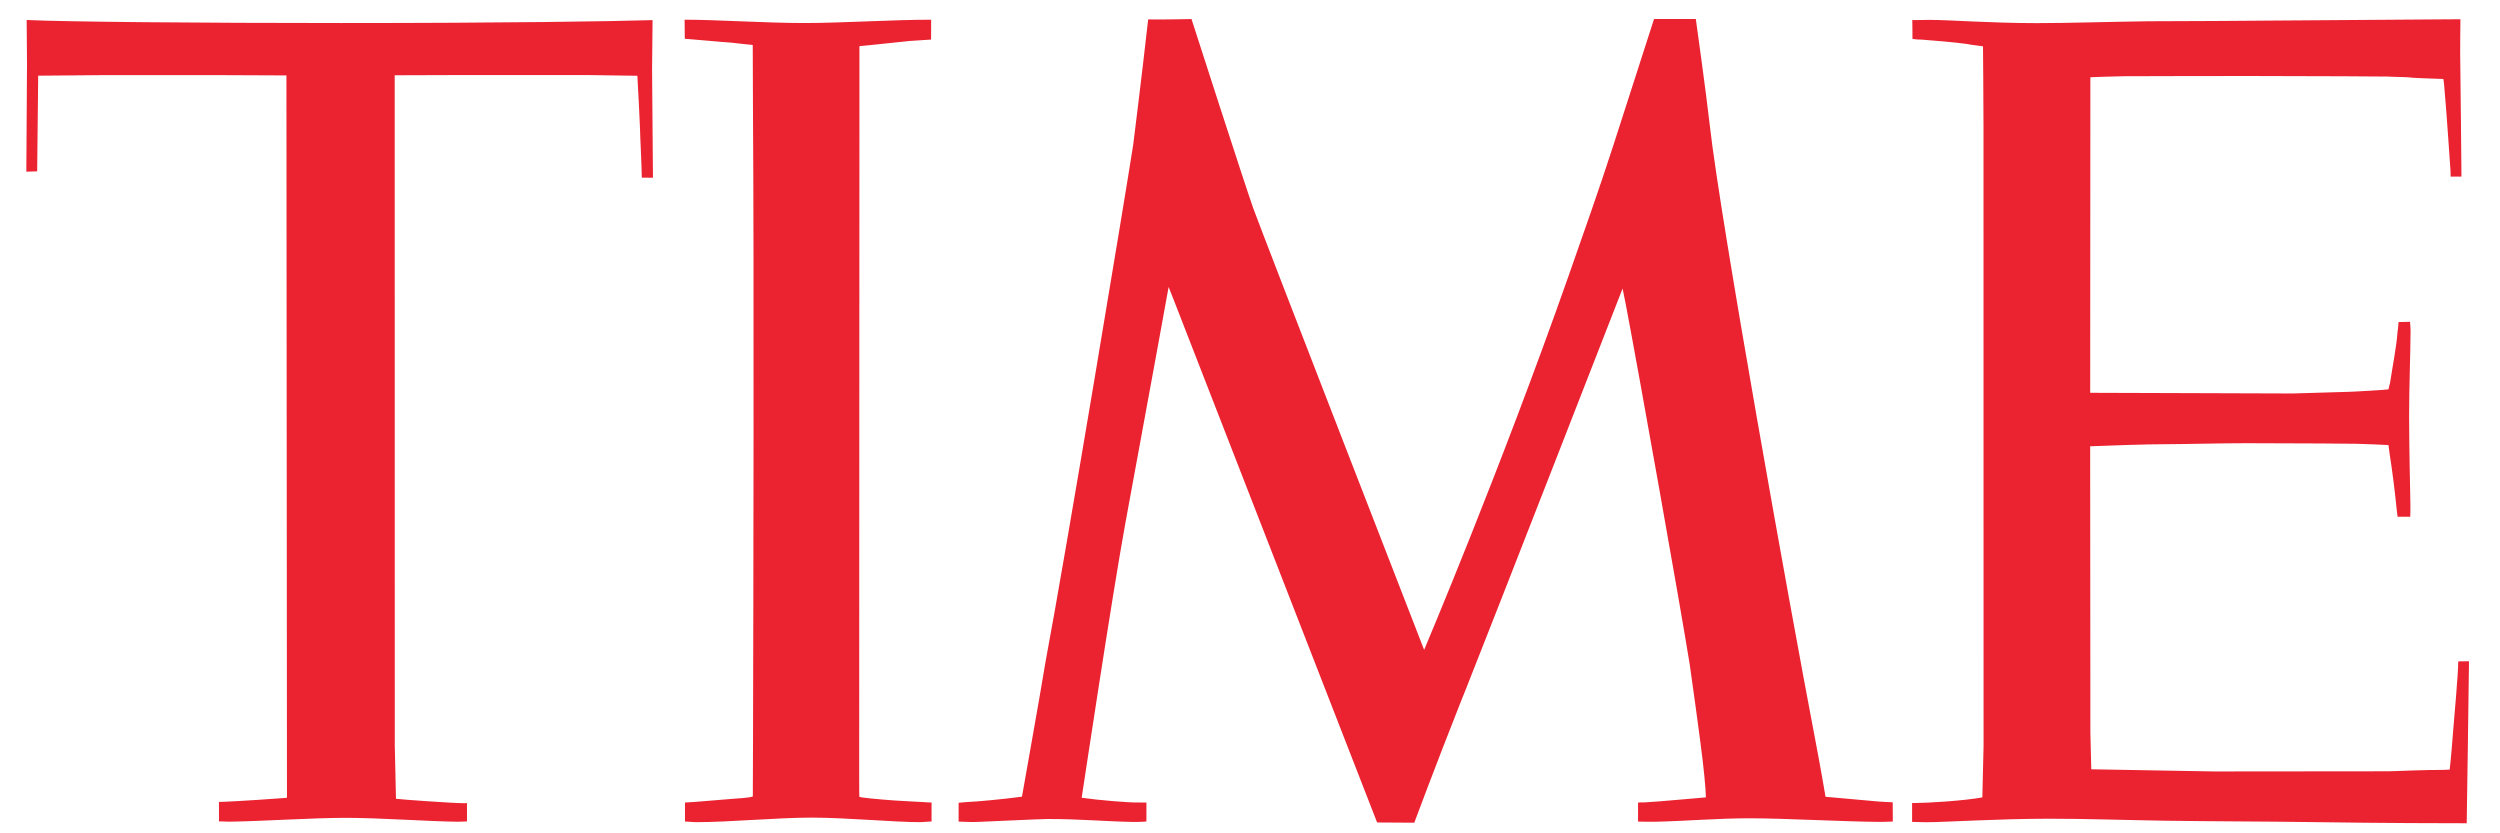
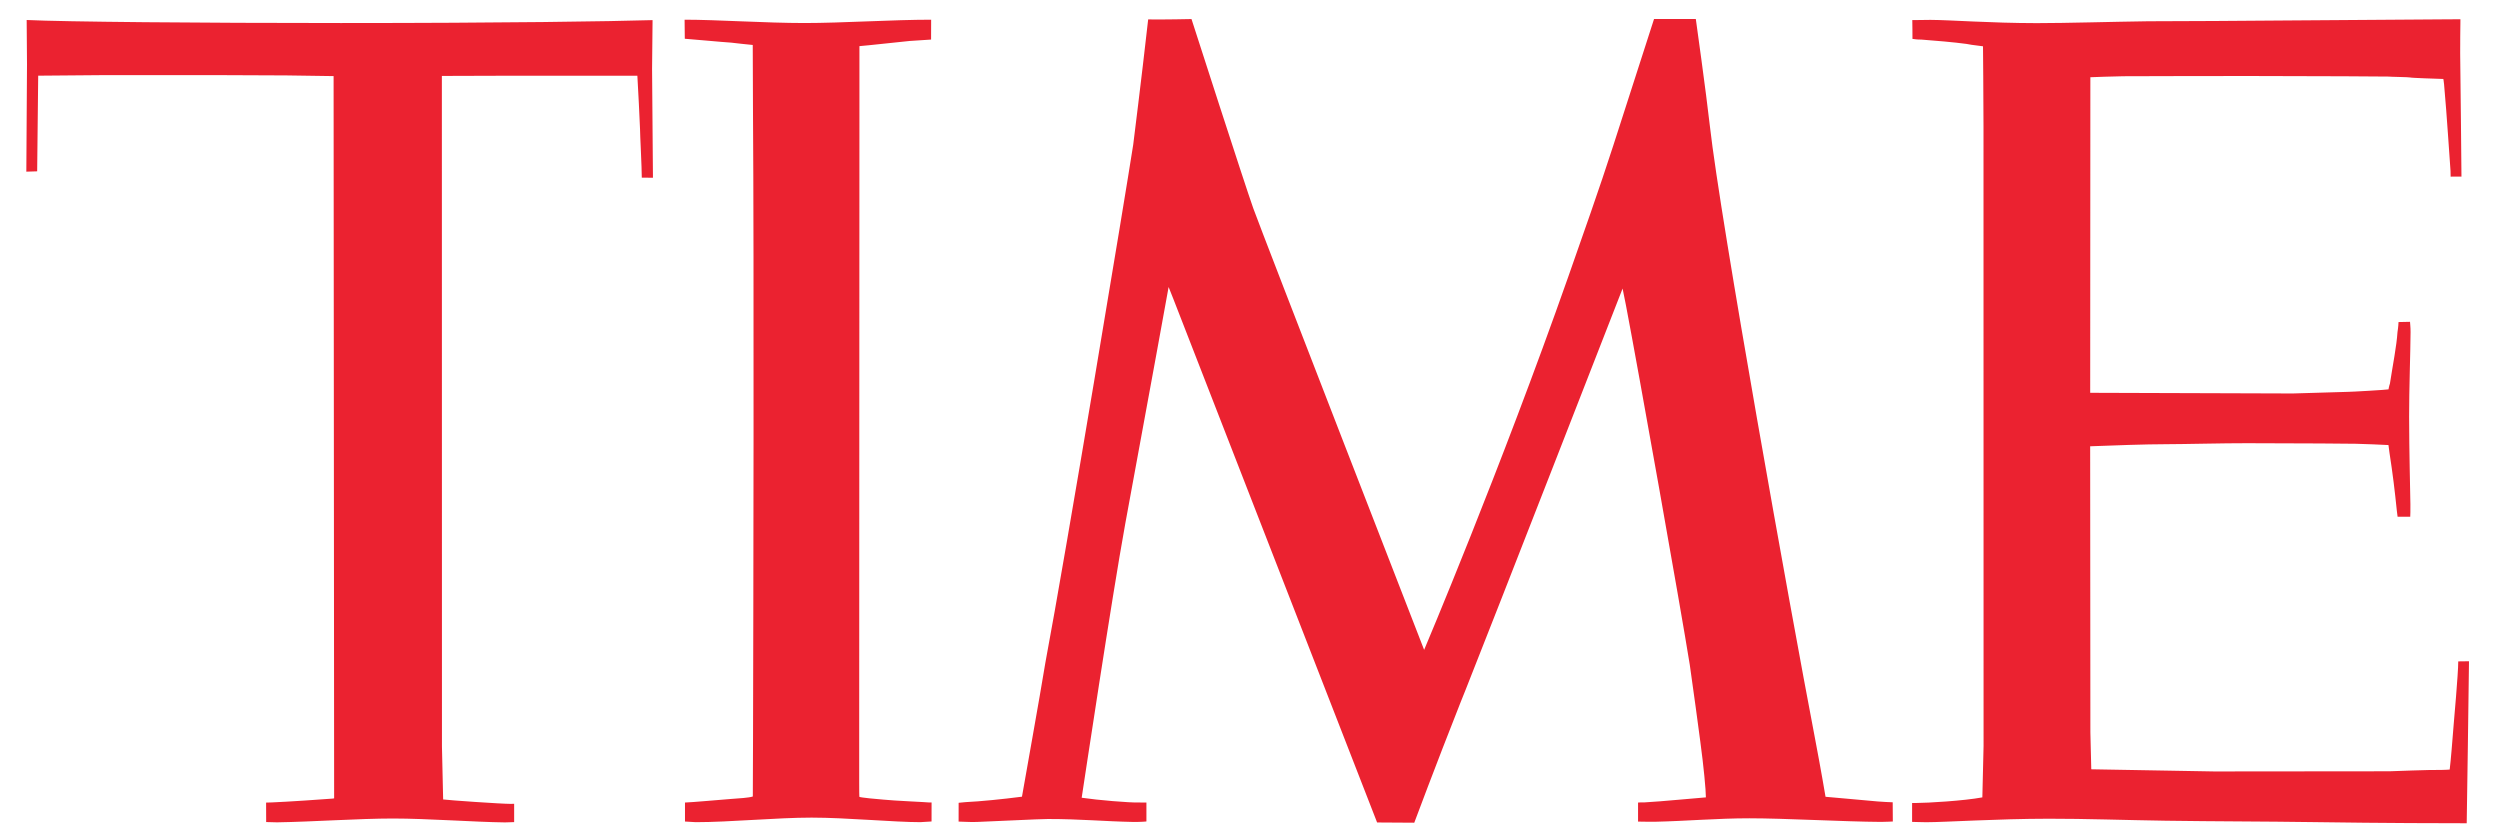
<svg xmlns="http://www.w3.org/2000/svg" width="150" height="50" viewBox="0 0 150 50">
-   <path fill-rule="evenodd" clip-rule="evenodd" fill="#EB2230" d="M17.184 4.525l-4.27-.018H6.3c-.46 0-4.008.034-4.008.034L2.23 10.28l-.65.02.04-6.448L1.6 1.2c2.254.11 10.4.182 18.854.182 9.858 0 16.208-.1 18.7-.175l-.03 2.936.053 6.522-.67-.007c.004-.533-.11-2.697-.105-2.91.003-.077-.14-2.984-.16-3.202l-2.83-.04h-8.48l-3.25.01.005 40.237c0 .056.06 2.64.072 3.174.327.047 3.47.265 4.038.265l.222-.004v1.098c-.168 0-.378.02-.553.018-1.785-.02-4.668-.234-6.716-.234-2.015 0-4.858.198-6.96.23-.057.002-.488-.01-.65-.017l-.004-1.168.348-.01c.888-.035 3.075-.183 3.646-.23l.088-.014-.032-43.335zM55.267 49.33c-1.656 0-4.468-.273-6.575-.273-2.084 0-4.912.273-6.947.273-.173 0-.478-.038-.646-.038v-1.14c.4-.01 2.2-.174 2.7-.21.586-.044 1.13-.073 1.37-.153l.013-3.512c.02-7.382.064-28.25-.003-37.692-.008-.995-.014-3.52-.014-3.887-.383-.04-.915-.09-1.297-.14-.478-.026-2.443-.214-2.78-.233l-.012-1.143c1.95 0 4.846.2 7.196.2 2.245 0 5.292-.2 7.597-.2l-.004 1.192c-.366.025-1.256.08-1.285.084-.67.064-2.552.277-3.014.31v3.673c0 8.455-.01 30.574-.014 38.023v2.413c0 .567.004.91.01.932.01.043 1.19.152 1.462.17.52.06 2.66.154 2.726.17h.145l-.002 1.14c-.143 0-.483.038-.626.038zm14.85-32.11s-1.064 5.887-2.6 14.194c-.816 4.487-2.502 15.71-2.616 16.45.974.146 2.888.302 3.408.285.12 0 .326.004.476.004v1.135c-.22.028-.727.03-.748.03-1.844-.037-3.173-.178-5.163-.178-.524 0-3.29.144-4.266.177-.406.018-.98-.028-1.092-.022l.002-1.127c.095 0 .29-.038.41-.04.883-.04 2.24-.178 3.39-.327.093-.553 1.088-6.085 1.405-8.045 1.22-6.486 4.82-28.156 5.27-31.078.396-3.156.855-7.082.897-7.513.954.015 2.6-.022 2.6-.022s3.187 9.9 3.704 11.348c.518 1.45 10.254 26.5 10.254 26.5s4.57-10.793 8.644-22.375c.824-2.344 1.905-5.402 2.703-7.878l2.447-7.597h2.507s.62 4.425.84 6.395c.642 5.733 4.828 29.032 6.297 36.695.367 1.917.646 3.576.646 3.576.432.03 2.125.197 3.128.28.212.017.774.05.902.05l.007 1.153s-.46.024-.708.024c-2.245-.014-5.744-.216-7.902-.216-1.92 0-3.768.166-5.688.208-.326.006-.656-.01-.988-.01v-1.143c.01 0 .266-.017.4-.01.937-.046 3.425-.29 3.67-.3.002-.42-.135-1.872-.336-3.355-.14-1.048-.376-2.835-.63-4.597-.547-3.428-3.077-17.626-3.83-21.57-.125-.645-.202-1.008-.202-1.008s-7.84 20.114-9.42 24.077c-.153.388-.264.662-.302.753-1.51 3.817-2.777 7.22-2.777 7.22l-2.23-.014-12.22-31.4-.29-.73zm77.568-6.624l-.647.002-.006-.337c-.067-.838-.208-3.21-.388-5.205-.015-.178-.044-.318-.044-.318-.388-.012-1.965-.063-1.99-.09-.027-.022-1.284-.04-1.31-.054-.013-.006-4.14-.03-8.392-.034-2.903-.005-5.76.014-7.51.014-.432 0-1.976.06-1.976.06l-.01 18.934 12.156.04c.06 0 3.222-.098 3.3-.097.19.003 2.36-.123 2.443-.15 0 0 .032-.2.085-.344.175-1.146.398-2.233.453-3.084 0 0 .058-.363.062-.61l.69-.014c0 .088.036.307.033.617-.006 1.14-.09 3.51-.087 5.062.004 2.236.064 4.257.077 5.267.01.29-.01.75-.01.75h-.758c-.014-.106-.026-.217-.043-.333-.133-1.29-.243-2.2-.445-3.513-.006-.067-.044-.305-.06-.456-.388-.027-1.412-.06-1.956-.077-.236-.008-3.2-.03-6.535-.034-1.366-.004-3.82.06-4.862.06-1.22 0-3.23.075-4.545.125l.013 17.17.054 2.21 7.38.13 10.512-.01c.048 0 2.407-.096 3.143-.082.156.004.47-.022.47-.022.07-.554.157-1.68.243-2.75.007-.127.27-2.976.27-3.74l.645-.008c0 .724-.137 9.72-.137 9.72-1.185 0-4.82-.004-9.31-.07-2.725-.04-5.758-.038-8.75-.082-2.43-.036-4.83-.123-7.017-.12-3.113.003-6.163.208-7.348.21-.27 0-.748-.02-.852-.02V48.18h.217c.73-.003 2.878-.13 3.998-.337 0-.228.073-3.027.073-3.086l-.004-37.146c0-1.716-.03-4.58-.03-4.833-.635-.075-.86-.115-.992-.143-.673-.094-2-.21-2.71-.26-.2.005-.42-.022-.53-.042 0 0-.002-1.11-.01-1.127.162.01.494-.016 1.09-.013 1.252.007 3.56.192 6.376.195 1.77 0 4.627-.085 6.672-.112 2.92 0 5.134-.028 7.96-.045 4.612-.03 8.553-.063 10.092-.072l.698-.003c0 .09-.003.19-.003.304 0 .36-.018.985-.012 1.754.02 2.392.077 6.157.077 7.386z" />
+   <path fill-rule="evenodd" clip-rule="evenodd" fill="#EB2230" d="M17.184 4.525l-4.27-.018H6.3c-.46 0-4.008.034-4.008.034L2.23 10.28l-.65.02.04-6.448L1.6 1.2c2.254.11 10.4.182 18.854.182 9.858 0 16.208-.1 18.7-.175l-.03 2.936.053 6.522-.67-.007c.004-.533-.11-2.697-.105-2.91.003-.077-.14-2.984-.16-3.202h-8.48l-3.25.01.005 40.237c0 .056.06 2.64.072 3.174.327.047 3.47.265 4.038.265l.222-.004v1.098c-.168 0-.378.02-.553.018-1.785-.02-4.668-.234-6.716-.234-2.015 0-4.858.198-6.96.23-.057.002-.488-.01-.65-.017l-.004-1.168.348-.01c.888-.035 3.075-.183 3.646-.23l.088-.014-.032-43.335zM55.267 49.33c-1.656 0-4.468-.273-6.575-.273-2.084 0-4.912.273-6.947.273-.173 0-.478-.038-.646-.038v-1.14c.4-.01 2.2-.174 2.7-.21.586-.044 1.13-.073 1.37-.153l.013-3.512c.02-7.382.064-28.25-.003-37.692-.008-.995-.014-3.52-.014-3.887-.383-.04-.915-.09-1.297-.14-.478-.026-2.443-.214-2.78-.233l-.012-1.143c1.95 0 4.846.2 7.196.2 2.245 0 5.292-.2 7.597-.2l-.004 1.192c-.366.025-1.256.08-1.285.084-.67.064-2.552.277-3.014.31v3.673c0 8.455-.01 30.574-.014 38.023v2.413c0 .567.004.91.01.932.01.043 1.19.152 1.462.17.52.06 2.66.154 2.726.17h.145l-.002 1.14c-.143 0-.483.038-.626.038zm14.85-32.11s-1.064 5.887-2.6 14.194c-.816 4.487-2.502 15.71-2.616 16.45.974.146 2.888.302 3.408.285.12 0 .326.004.476.004v1.135c-.22.028-.727.03-.748.03-1.844-.037-3.173-.178-5.163-.178-.524 0-3.29.144-4.266.177-.406.018-.98-.028-1.092-.022l.002-1.127c.095 0 .29-.038.41-.04.883-.04 2.24-.178 3.39-.327.093-.553 1.088-6.085 1.405-8.045 1.22-6.486 4.82-28.156 5.27-31.078.396-3.156.855-7.082.897-7.513.954.015 2.6-.022 2.6-.022s3.187 9.9 3.704 11.348c.518 1.45 10.254 26.5 10.254 26.5s4.57-10.793 8.644-22.375c.824-2.344 1.905-5.402 2.703-7.878l2.447-7.597h2.507s.62 4.425.84 6.395c.642 5.733 4.828 29.032 6.297 36.695.367 1.917.646 3.576.646 3.576.432.03 2.125.197 3.128.28.212.017.774.05.902.05l.007 1.153s-.46.024-.708.024c-2.245-.014-5.744-.216-7.902-.216-1.92 0-3.768.166-5.688.208-.326.006-.656-.01-.988-.01v-1.143c.01 0 .266-.017.4-.01.937-.046 3.425-.29 3.67-.3.002-.42-.135-1.872-.336-3.355-.14-1.048-.376-2.835-.63-4.597-.547-3.428-3.077-17.626-3.83-21.57-.125-.645-.202-1.008-.202-1.008s-7.84 20.114-9.42 24.077c-.153.388-.264.662-.302.753-1.51 3.817-2.777 7.22-2.777 7.22l-2.23-.014-12.22-31.4-.29-.73zm77.568-6.624l-.647.002-.006-.337c-.067-.838-.208-3.21-.388-5.205-.015-.178-.044-.318-.044-.318-.388-.012-1.965-.063-1.99-.09-.027-.022-1.284-.04-1.31-.054-.013-.006-4.14-.03-8.392-.034-2.903-.005-5.76.014-7.51.014-.432 0-1.976.06-1.976.06l-.01 18.934 12.156.04c.06 0 3.222-.098 3.3-.097.19.003 2.36-.123 2.443-.15 0 0 .032-.2.085-.344.175-1.146.398-2.233.453-3.084 0 0 .058-.363.062-.61l.69-.014c0 .088.036.307.033.617-.006 1.14-.09 3.51-.087 5.062.004 2.236.064 4.257.077 5.267.01.29-.01.75-.01.75h-.758c-.014-.106-.026-.217-.043-.333-.133-1.29-.243-2.2-.445-3.513-.006-.067-.044-.305-.06-.456-.388-.027-1.412-.06-1.956-.077-.236-.008-3.2-.03-6.535-.034-1.366-.004-3.82.06-4.862.06-1.22 0-3.23.075-4.545.125l.013 17.17.054 2.21 7.38.13 10.512-.01c.048 0 2.407-.096 3.143-.082.156.004.47-.022.47-.022.07-.554.157-1.68.243-2.75.007-.127.27-2.976.27-3.74l.645-.008c0 .724-.137 9.72-.137 9.72-1.185 0-4.82-.004-9.31-.07-2.725-.04-5.758-.038-8.75-.082-2.43-.036-4.83-.123-7.017-.12-3.113.003-6.163.208-7.348.21-.27 0-.748-.02-.852-.02V48.18h.217c.73-.003 2.878-.13 3.998-.337 0-.228.073-3.027.073-3.086l-.004-37.146c0-1.716-.03-4.58-.03-4.833-.635-.075-.86-.115-.992-.143-.673-.094-2-.21-2.71-.26-.2.005-.42-.022-.53-.042 0 0-.002-1.11-.01-1.127.162.01.494-.016 1.09-.013 1.252.007 3.56.192 6.376.195 1.77 0 4.627-.085 6.672-.112 2.92 0 5.134-.028 7.96-.045 4.612-.03 8.553-.063 10.092-.072l.698-.003c0 .09-.003.19-.003.304 0 .36-.018.985-.012 1.754.02 2.392.077 6.157.077 7.386z" />
</svg>